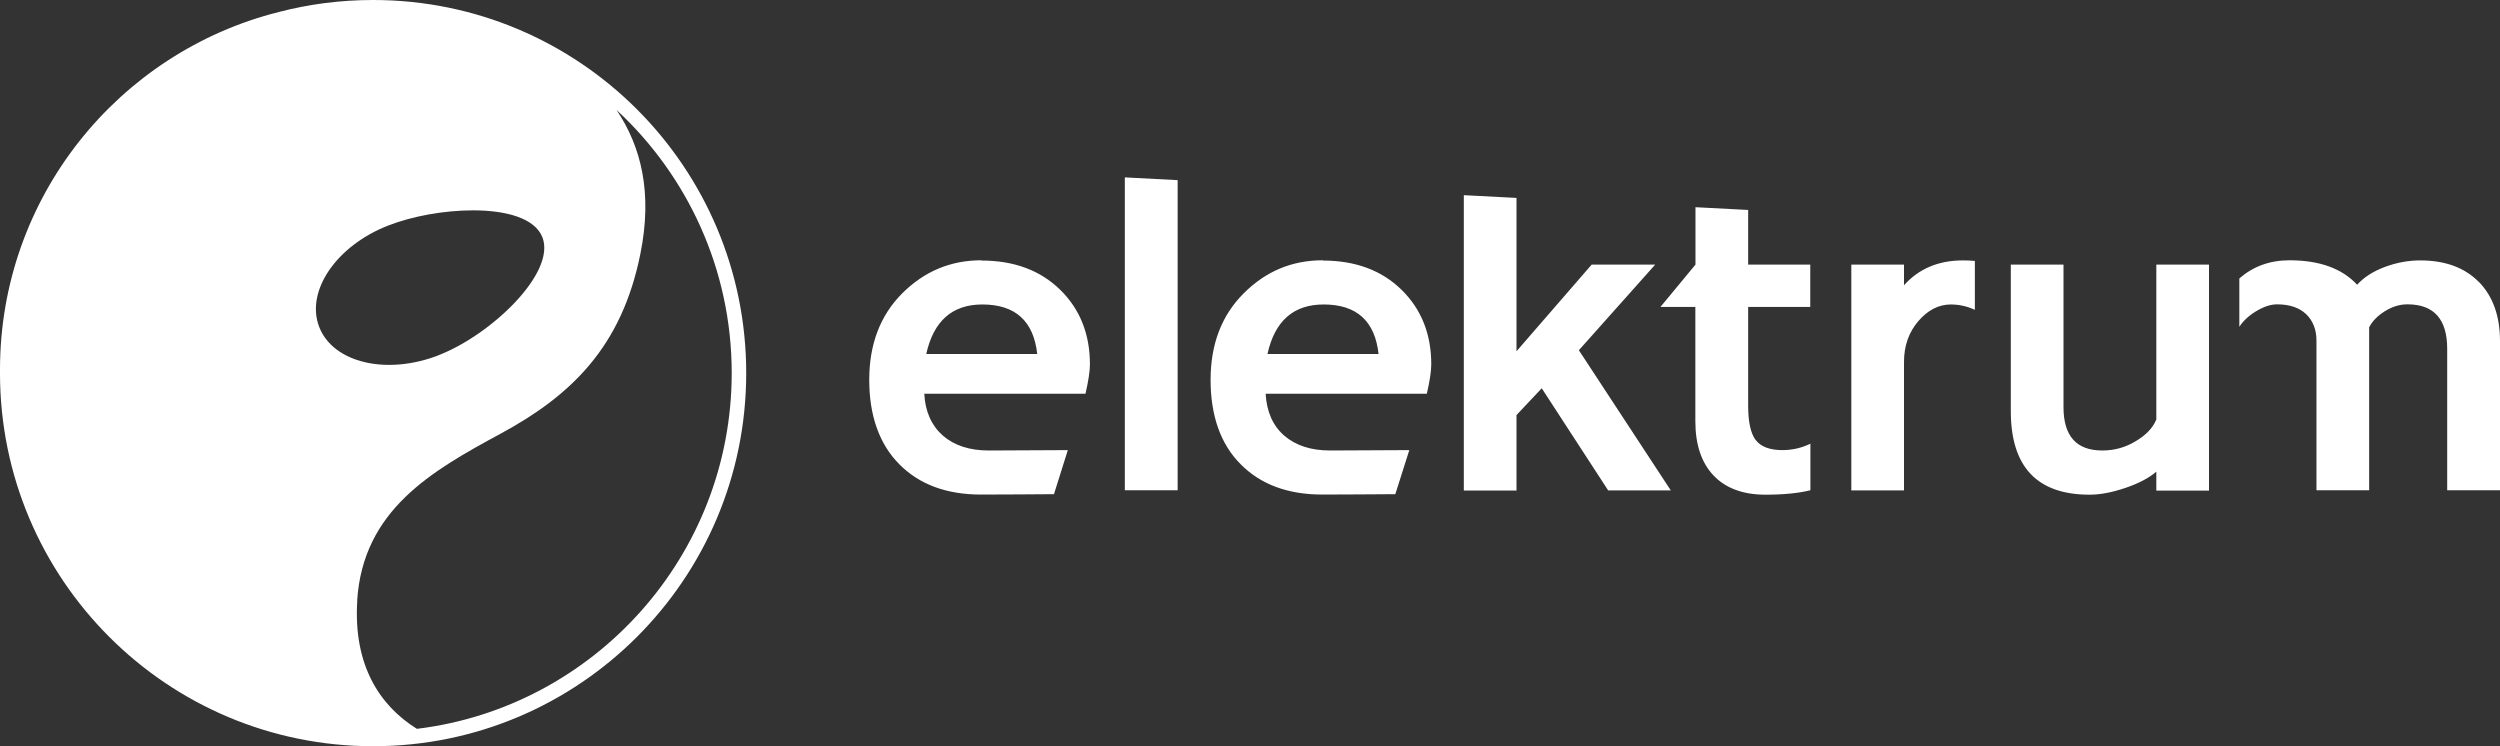
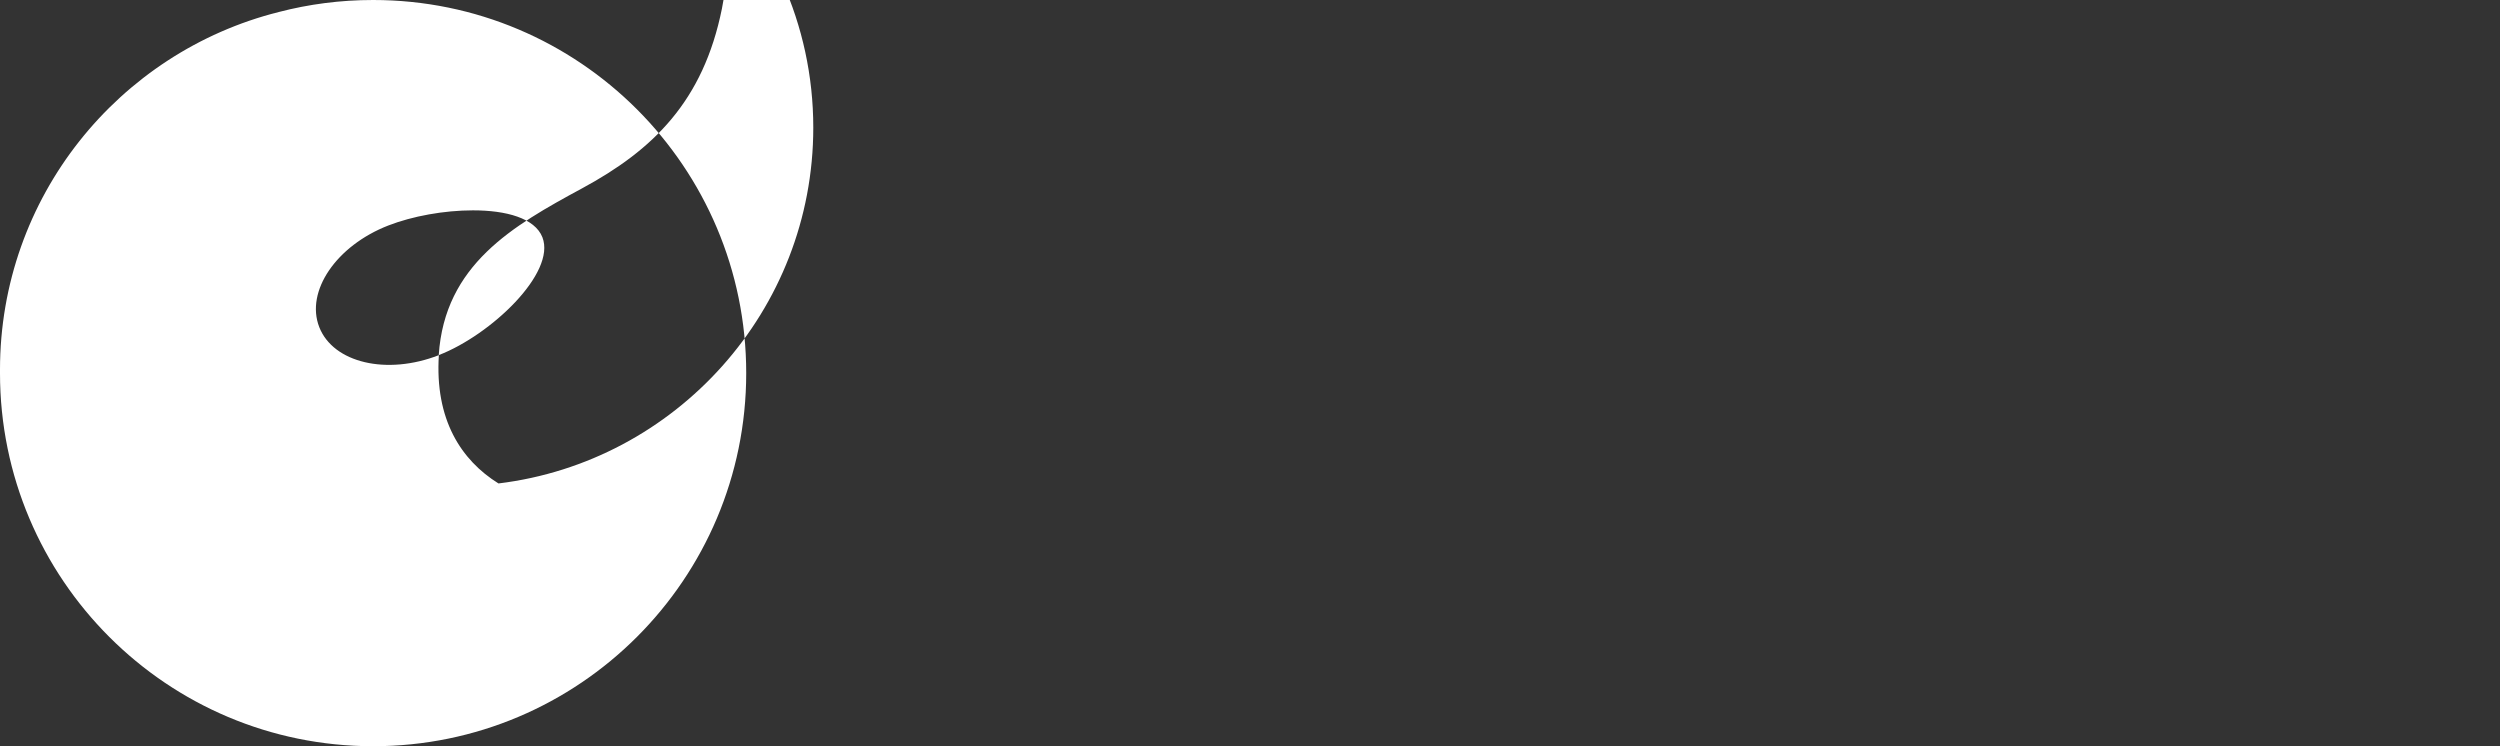
<svg xmlns="http://www.w3.org/2000/svg" viewBox="0 0 191.23 57.08">
  <rect x="0" y="0" width="191.23" height="57.08" fill="#333333" stroke="none" />
  <g fill="#fff">
-     <path d="m75.07 19.91c-2.36 0-4.36.84-6.06 2.53-1.68 1.69-2.52 3.89-2.52 6.62s.77 4.91 2.3 6.45c1.53 1.55 3.62 2.32 6.25 2.32.31 0 5.38-.02 5.58-.03l1.06-3.37s-5.93.03-6.04.03c-1.47 0-2.64-.38-3.52-1.14-.86-.76-1.35-1.83-1.42-3.2h12.33c.23-1 .34-1.75.34-2.25 0-2.3-.75-4.21-2.27-5.7s-3.53-2.24-6.03-2.24m-4.22 7.15c.56-2.53 1.99-3.79 4.29-3.79 2.52 0 3.92 1.26 4.2 3.79h-8.48zm30.33-7.17c-2.36 0-4.36.84-6.05 2.53s-2.53 3.89-2.53 6.62.76 4.91 2.3 6.45c1.53 1.55 3.62 2.32 6.25 2.32.3 0 5.38-.02 5.58-.03l1.07-3.37s-5.94.03-6.05.03c-1.47 0-2.64-.38-3.52-1.14-.87-.76-1.34-1.83-1.42-3.2h12.33c.23-1 .34-1.75.34-2.25 0-2.3-.75-4.21-2.27-5.7s-3.53-2.24-6.03-2.24m-4.23 7.15c.56-2.53 1.99-3.79 4.3-3.79 2.52 0 3.92 1.26 4.2 3.79h-8.49zm-10.91 10.42h4.04v-23.72l-4.04-.21zm40.57-17.26h-4.86l-5.75 6.63v-11.73l-4.03-.21v22.59h4.03v-5.77l1.93-2.05 5.08 7.81h4.79l-7.03-10.72zm7.69 13.43c-.39-.52-.58-1.39-.58-2.63v-7.56h4.75v-3.24h-4.75v-4.18l-4.03-.21v4.39l-2.68 3.24h2.67v8.74c0 1.8.47 3.18 1.39 4.15s2.25 1.47 3.97 1.47c1.42 0 2.56-.12 3.44-.34v-3.56c-.68.33-1.4.49-2.14.49-.97 0-1.65-.26-2.03-.76m11.33-11.85v-1.58h-4.03v17.27h4.03v-9.83c0-1.23.37-2.27 1.09-3.11.73-.85 1.56-1.28 2.49-1.28.65 0 1.26.14 1.84.41v-3.74c-.29-.03-.59-.04-.92-.04-1.87 0-3.37.64-4.5 1.9m19.29 10.29c-.26.63-.78 1.17-1.57 1.64-.79.48-1.64.71-2.55.71-1.99 0-2.97-1.11-2.97-3.32v-10.9h-4.03v11.21c0 4.25 2 6.39 6.02 6.39.84 0 1.75-.18 2.75-.52s1.79-.75 2.36-1.24v1.45h4.03v-17.29h-4.03v11.87zm24.68-10.54c-1.08-1.1-2.57-1.65-4.49-1.65-.91 0-1.81.17-2.7.5-.91.34-1.61.8-2.12 1.36-1.16-1.25-2.89-1.87-5.17-1.87-1.53 0-2.8.48-3.84 1.39v3.7c.27-.42.67-.81 1.23-1.16.6-.37 1.15-.56 1.65-.56.96 0 1.7.25 2.23.75.52.5.79 1.18.79 2.03v11.44h4.03v-12.46c.23-.46.63-.87 1.18-1.22.57-.36 1.14-.54 1.75-.54 2.03 0 3.04 1.14 3.04 3.4v10.82h4.04v-11.39c0-1.93-.54-3.44-1.61-4.54" />
-     <path d="m28.54 0c-2.5 0-4.92.32-7.22.92-12.25 3.08-21.32 14.16-21.32 27.36v.13.13c0 15.76 12.78 28.54 28.54 28.54s28.54-12.78 28.54-28.54-12.78-28.54-28.54-28.54zm5.02 27.17c-3.97 1.55-8.07.59-9.14-2.15s1.3-6.22 5.28-7.77c1.85-.72 4.28-1.16 6.48-1.16 2.53 0 4.73.59 5.31 2.06 1.06 2.73-3.94 7.47-7.92 9.01zm-6.24 18.77c.45-6.92 5.67-9.9 10.96-12.76 5.44-2.94 9.27-6.66 10.7-13.74.95-4.69.07-8.21-1.82-11.03 5.41 5.01 8.81 12.18 8.81 20.12 0 13.99-10.53 25.57-24.08 27.22-2.86-1.78-4.88-4.89-4.56-9.82z" />
+     <path d="m28.54 0c-2.5 0-4.92.32-7.22.92-12.25 3.08-21.32 14.16-21.32 27.36v.13.13c0 15.76 12.78 28.54 28.54 28.54s28.54-12.78 28.54-28.54-12.78-28.54-28.54-28.54zm5.02 27.17c-3.97 1.55-8.07.59-9.14-2.15s1.3-6.22 5.28-7.77c1.85-.72 4.28-1.16 6.48-1.16 2.53 0 4.73.59 5.31 2.06 1.06 2.73-3.94 7.47-7.92 9.01zc.45-6.92 5.67-9.9 10.96-12.76 5.44-2.94 9.27-6.66 10.7-13.74.95-4.69.07-8.21-1.82-11.03 5.41 5.01 8.81 12.18 8.81 20.12 0 13.99-10.53 25.57-24.08 27.22-2.86-1.78-4.88-4.89-4.56-9.82z" />
  </g>
</svg>